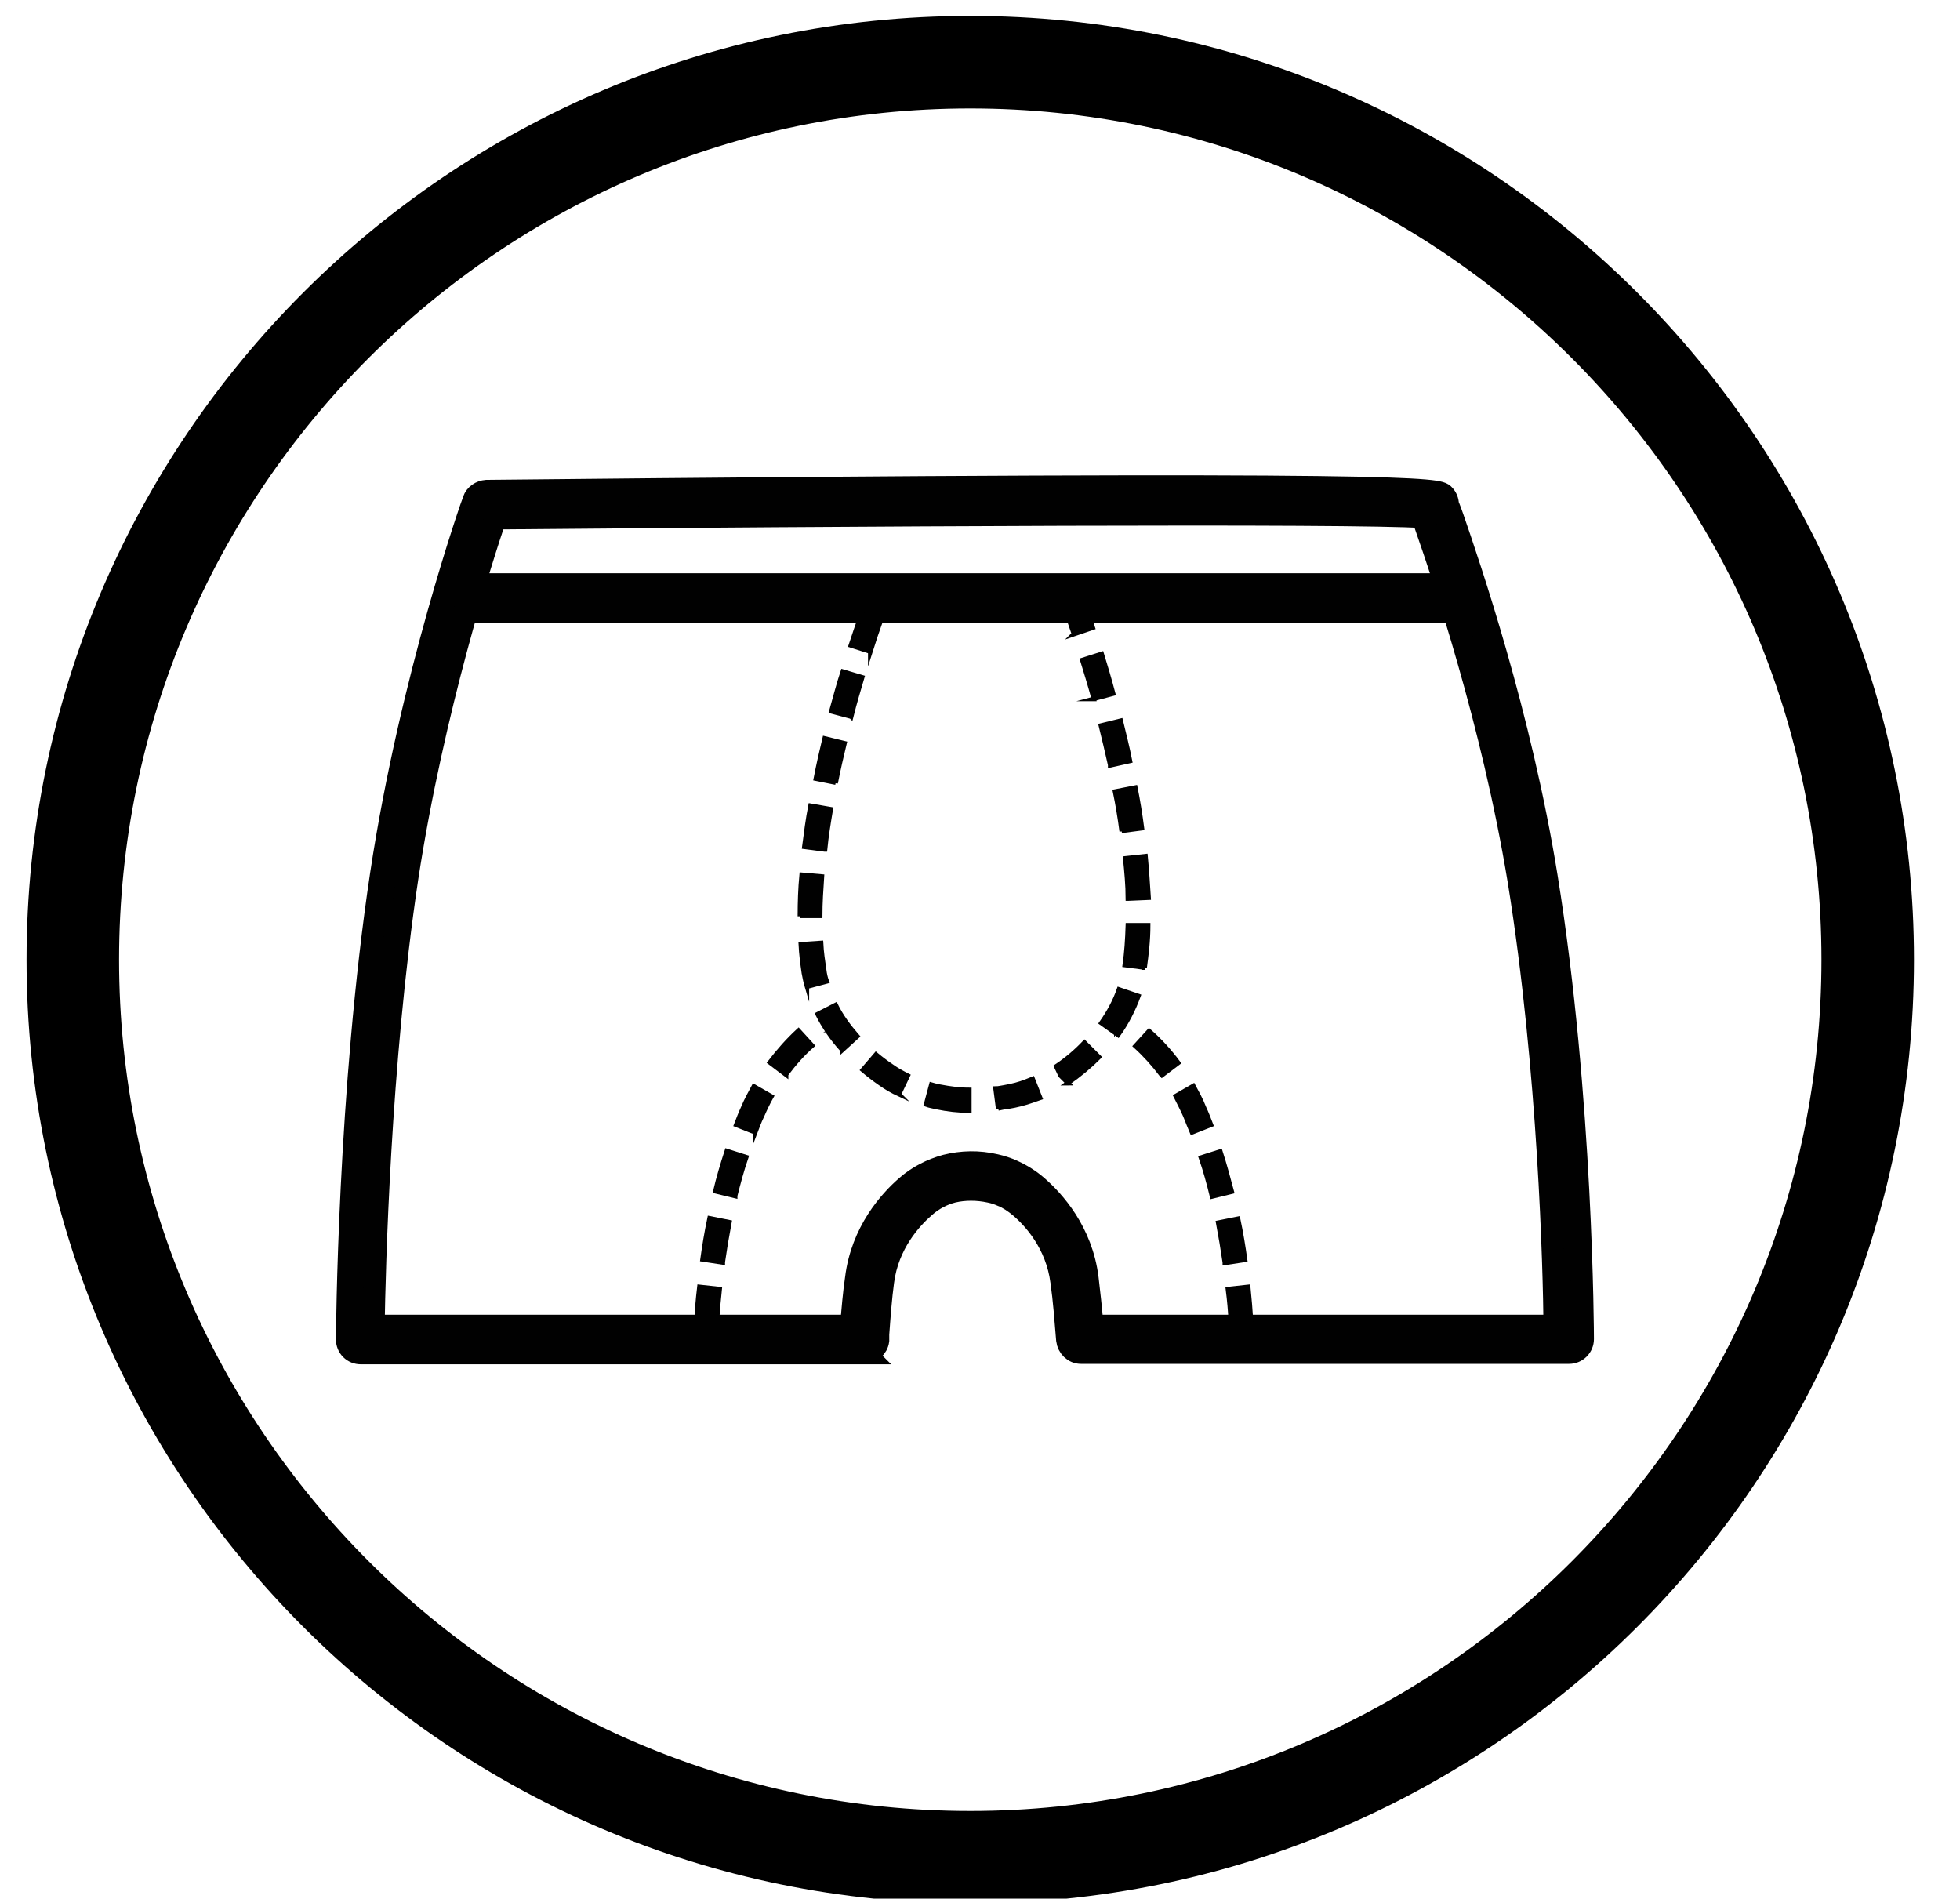
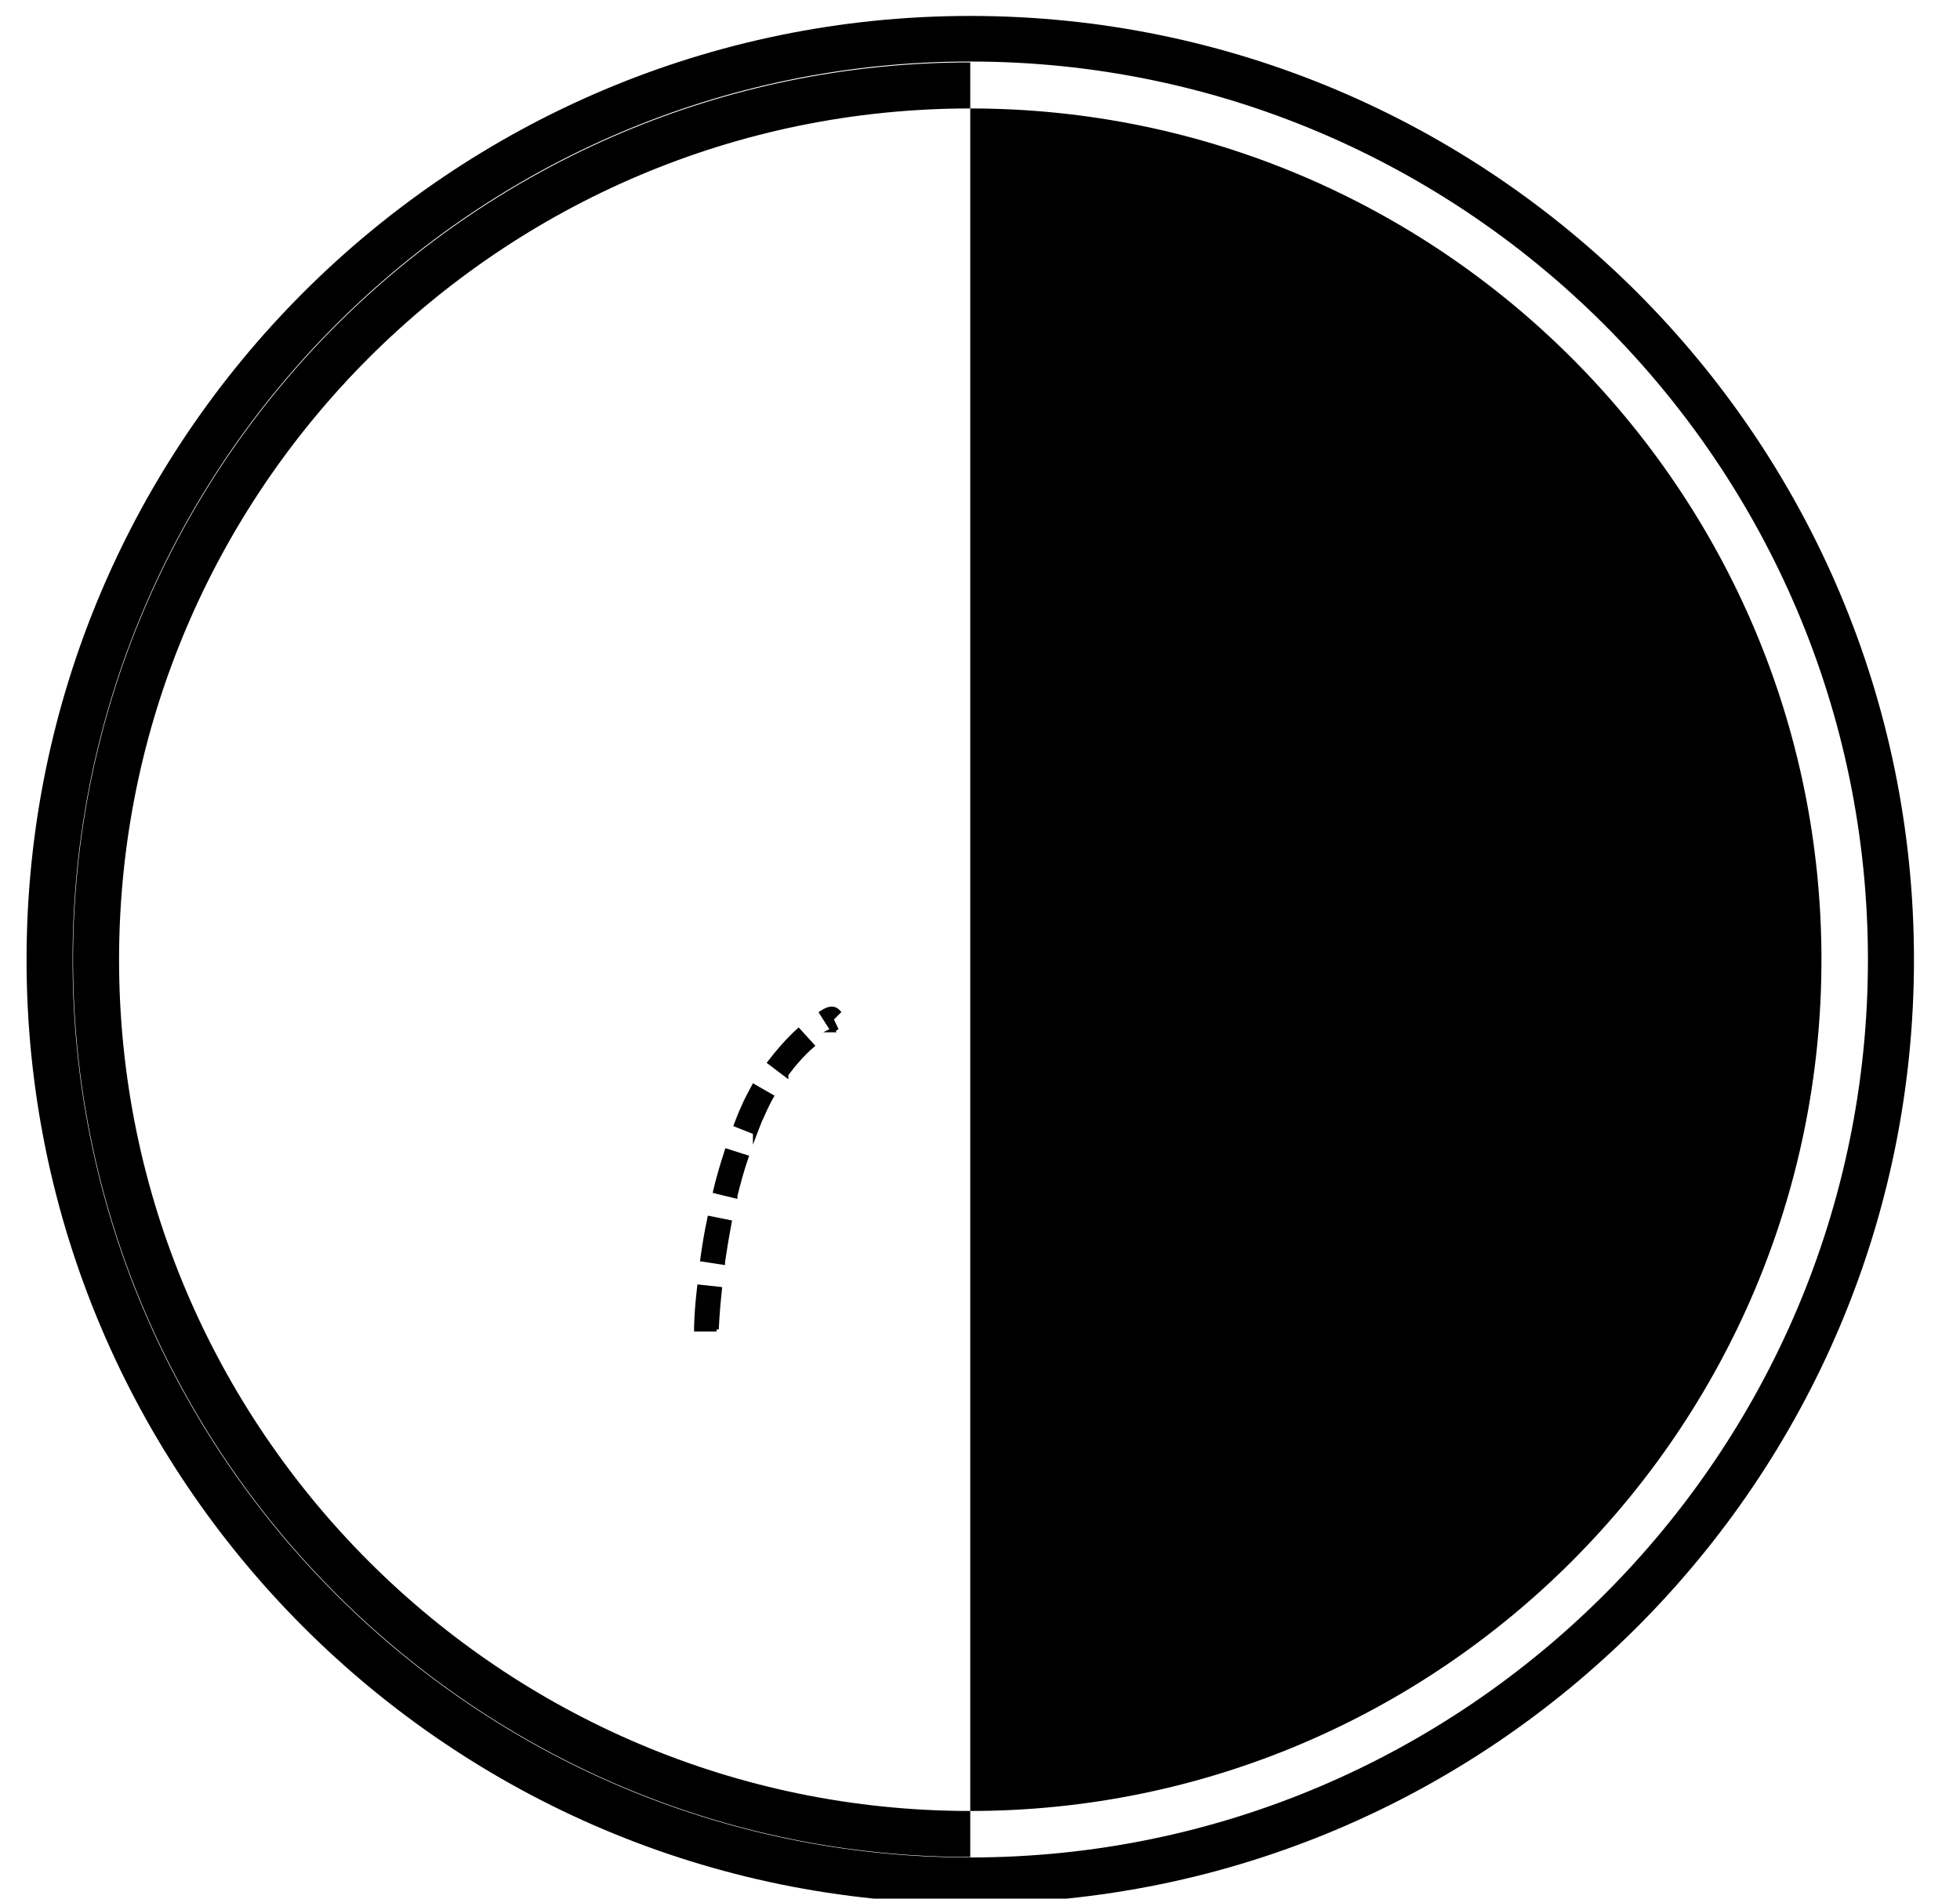
<svg xmlns="http://www.w3.org/2000/svg" viewBox="0 0 44.28 42.89" version="1.1" id="Layer_1">
  <defs>
    <style>
      .st0 {
        stroke-width: .5px;
      }

      .st0, .st1 {
        fill: #010101;
        stroke: #010101;
        stroke-miterlimit: 10;
      }

      .st1 {
        stroke-width: .1px;
      }
    </style>
  </defs>
  <g>
-     <path d="M21.92,42.48c-11.47,0-20.8-9.33-20.8-20.8,0-11.47,9.33-20.8,20.8-20.8,11.47,0,20.8,9.33,20.8,20.8,0,11.47-9.33,20.8-20.8,20.8ZM21.92,1.93c-10.89,0-19.75,8.86-19.75,19.75,0,10.89,8.86,19.75,19.75,19.75s19.75-8.86,19.75-19.75c0-10.89-8.86-19.75-19.75-19.75Z" />
-     <path d="M21.92,43C10.16,43,.6,33.44.6,21.68S10.16.36,21.92.36s21.32,9.56,21.32,21.32-9.56,21.32-21.32,21.32ZM21.92,1.39C10.73,1.39,1.64,10.49,1.64,21.68s9.1,20.28,20.28,20.28,20.28-9.1,20.28-20.28S33.1,1.39,21.92,1.39ZM21.92,41.95c-11.17,0-20.27-9.09-20.27-20.27S10.74,1.41,21.92,1.41s20.27,9.09,20.27,20.27-9.09,20.27-20.27,20.27ZM21.92,2.45C11.31,2.45,2.69,11.08,2.69,21.68s8.63,19.23,19.23,19.23,19.23-8.63,19.23-19.23S32.52,2.45,21.92,2.45Z" />
+     <path d="M21.92,43C10.16,43,.6,33.44.6,21.68S10.16.36,21.92.36s21.32,9.56,21.32,21.32-9.56,21.32-21.32,21.32ZM21.92,1.39C10.73,1.39,1.64,10.49,1.64,21.68s9.1,20.28,20.28,20.28,20.28-9.1,20.28-20.28S33.1,1.39,21.92,1.39ZM21.92,41.95c-11.17,0-20.27-9.09-20.27-20.27S10.74,1.41,21.92,1.41ZM21.92,2.45C11.31,2.45,2.69,11.08,2.69,21.68s8.63,19.23,19.23,19.23,19.23-8.63,19.23-19.23S32.52,2.45,21.92,2.45Z" />
  </g>
  <g>
-     <path d="M19.53,30.57h-11.38c-.08,0-.16-.03-.22-.09-.06-.06-.09-.14-.09-.22,0-.06.03-5.6.77-10.51.67-4.44,2.07-8.41,2.09-8.45.04-.12.16-.2.29-.21,21.32-.22,21.51-.04,21.63.09.06.06.09.14.09.22,0,0,.04.09.11.29.38,1.1,1.53,4.46,2.12,8.11.81,4.99.82,10.4.82,10.45,0,.17-.14.31-.31.31h-11.03c-.16,0-.29-.13-.31-.29-.04-.48-.07-.9-.13-1.32-.11-.86-.63-1.43-.94-1.69-.12-.1-.25-.19-.4-.25-.09-.04-.18-.07-.28-.09-.28-.06-.57-.06-.83,0-.24.06-.46.18-.64.34-.3.26-.83.83-.94,1.69-.05.37-.08.78-.11,1.19v.14c-.02.16-.16.28-.32.28ZM8.45,29.95h10.78c.03-.37.06-.73.11-1.07.13-1.06.77-1.76,1.14-2.08.25-.22.56-.38.89-.47.36-.09.74-.1,1.12-.01.13.03.26.07.39.13.2.09.39.21.55.35.37.32,1.01,1.02,1.14,2.08.04.34.08.69.11,1.07h.04s10.4,0,10.4,0c-.01-1.21-.12-5.79-.81-10.05-.59-3.59-1.72-6.92-2.1-8.01-.03-.09-.05-.16-.07-.21-1.53-.11-13.09-.04-20.95.03-.29.86-1.41,4.32-1.99,8.13-.63,4.2-.74,8.88-.76,10.11Z" class="st0" />
-     <path d="M32.88,13.82H10.79c-.17,0-.31-.14-.31-.31s.14-.31.31-.31h22.09c.17,0,.31.14.31.31s-.14.31-.31.31Z" class="st0" />
    <path d="M16.19,30.03h-.46s0-.38.07-.96l.46.05c-.06.55-.07.9-.07.91ZM16.33,28.52l-.46-.07c.04-.29.09-.6.16-.93l.45.09c-.06.32-.11.62-.15.9ZM16.61,27.02l-.45-.11c.07-.3.16-.6.26-.91l.44.14c-.1.29-.18.59-.25.87ZM17.06,25.58l-.43-.17c.05-.13.1-.26.16-.39.07-.17.16-.33.24-.48l.4.23c-.08.14-.15.29-.22.45-.06.12-.1.24-.15.37ZM17.76,24.28l-.37-.28c.2-.26.41-.5.65-.72l.31.34c-.22.19-.41.41-.59.65ZM18.81,23.27l-.11-.17.08-.08.1.21s-.03.02-.07.04ZM18.7,23.1l-.14-.22c.1-.06.25-.16.38-.02l-.24.24Z" class="st1" />
-     <path d="M27.81,30.03s0-.36-.07-.91l.46-.05c.06.58.07.94.07.94h-.46ZM27.67,28.52c-.04-.28-.09-.58-.15-.9l.45-.09c.07.33.12.64.16.93l-.46.07ZM27.38,27.02c-.07-.29-.15-.58-.25-.87l.44-.14c.1.31.18.61.26.91l-.45.11ZM26.93,25.58c-.05-.12-.1-.24-.15-.37-.07-.16-.15-.31-.22-.45l.4-.23c.08.15.17.31.24.49.06.13.11.26.16.39l-.43.17ZM26.24,24.28c-.18-.24-.38-.46-.59-.65l.31-.34c.24.21.46.45.66.72l-.37.28ZM25.19,23.27s-.06-.04-.07-.04l.1-.2v-.24c.07,0,.11.02.22.09l-.22.37v-.03l-.03.05Z" class="st1" />
-     <path d="M21.9,25.09c-.25,0-.5-.03-.74-.08-.08-.02-.16-.03-.24-.06l.12-.45c.07.02.14.04.21.05.21.04.43.07.65.07v.46ZM22.55,25.05l-.06-.46c.07,0,.14-.02.21-.03.17-.03.33-.07.48-.13.05-.02.1-.04.15-.06l.17.43c-.06.02-.11.04-.17.06-.17.06-.36.11-.55.14-.08.01-.15.02-.23.04ZM20.31,24.72c-.15-.07-.29-.15-.43-.25-.13-.09-.26-.19-.39-.3l.3-.35c.12.1.24.19.36.27.11.08.24.15.36.21l-.2.42ZM24.13,24.47l-.17-.17-.1-.21c.24-.16.45-.34.64-.54l.33.33c-.21.21-.45.41-.71.59ZM19.03,23.72c-.23-.25-.42-.53-.56-.81l.41-.21c.12.25.29.48.49.71l-.34.31ZM25.26,23.38l-.38-.27c.17-.24.31-.5.4-.76l.44.15c-.11.3-.26.6-.46.88ZM18.23,22.29c-.03-.1-.05-.21-.07-.31-.03-.21-.06-.43-.07-.65l.46-.03c.01.21.04.41.07.61.01.09.03.18.06.26l-.45.12ZM25.87,21.86l-.46-.06c.04-.28.06-.58.07-.9h.46c0,.35-.04.67-.08.96ZM18.07,20.7c0-.32.01-.63.04-.94l.46.04c-.02.3-.04.6-.04.89h-.46ZM25.48,20.3c0-.3-.03-.61-.06-.91l.46-.05c.03.31.05.63.07.94l-.46.02ZM18.63,19.19l-.46-.06c.04-.31.08-.62.14-.93l.46.08c-.05.3-.1.6-.13.91ZM25.34,18.78c-.04-.31-.09-.61-.15-.9l.46-.09c.06.3.11.61.15.92l-.46.06ZM18.88,17.68l-.45-.09c.06-.31.13-.62.2-.91l.45.11c-.07.29-.14.59-.2.9ZM25.08,17.28c-.07-.31-.14-.61-.21-.89l.45-.11c.07.29.15.6.21.91l-.45.1ZM19.23,16.19l-.45-.12c.09-.32.17-.63.26-.9l.44.13c-.08.27-.17.57-.25.89ZM24.71,15.79c-.09-.33-.18-.62-.26-.88l.44-.14c.08.26.17.56.26.9l-.45.12ZM19.66,14.72l-.44-.14c.18-.55.31-.89.31-.89l.43.17s-.13.33-.3.87ZM24.26,14.32c-.1-.3-.16-.47-.17-.47l.43-.16s.07.18.17.49l-.44.15Z" class="st1" />
  </g>
</svg>